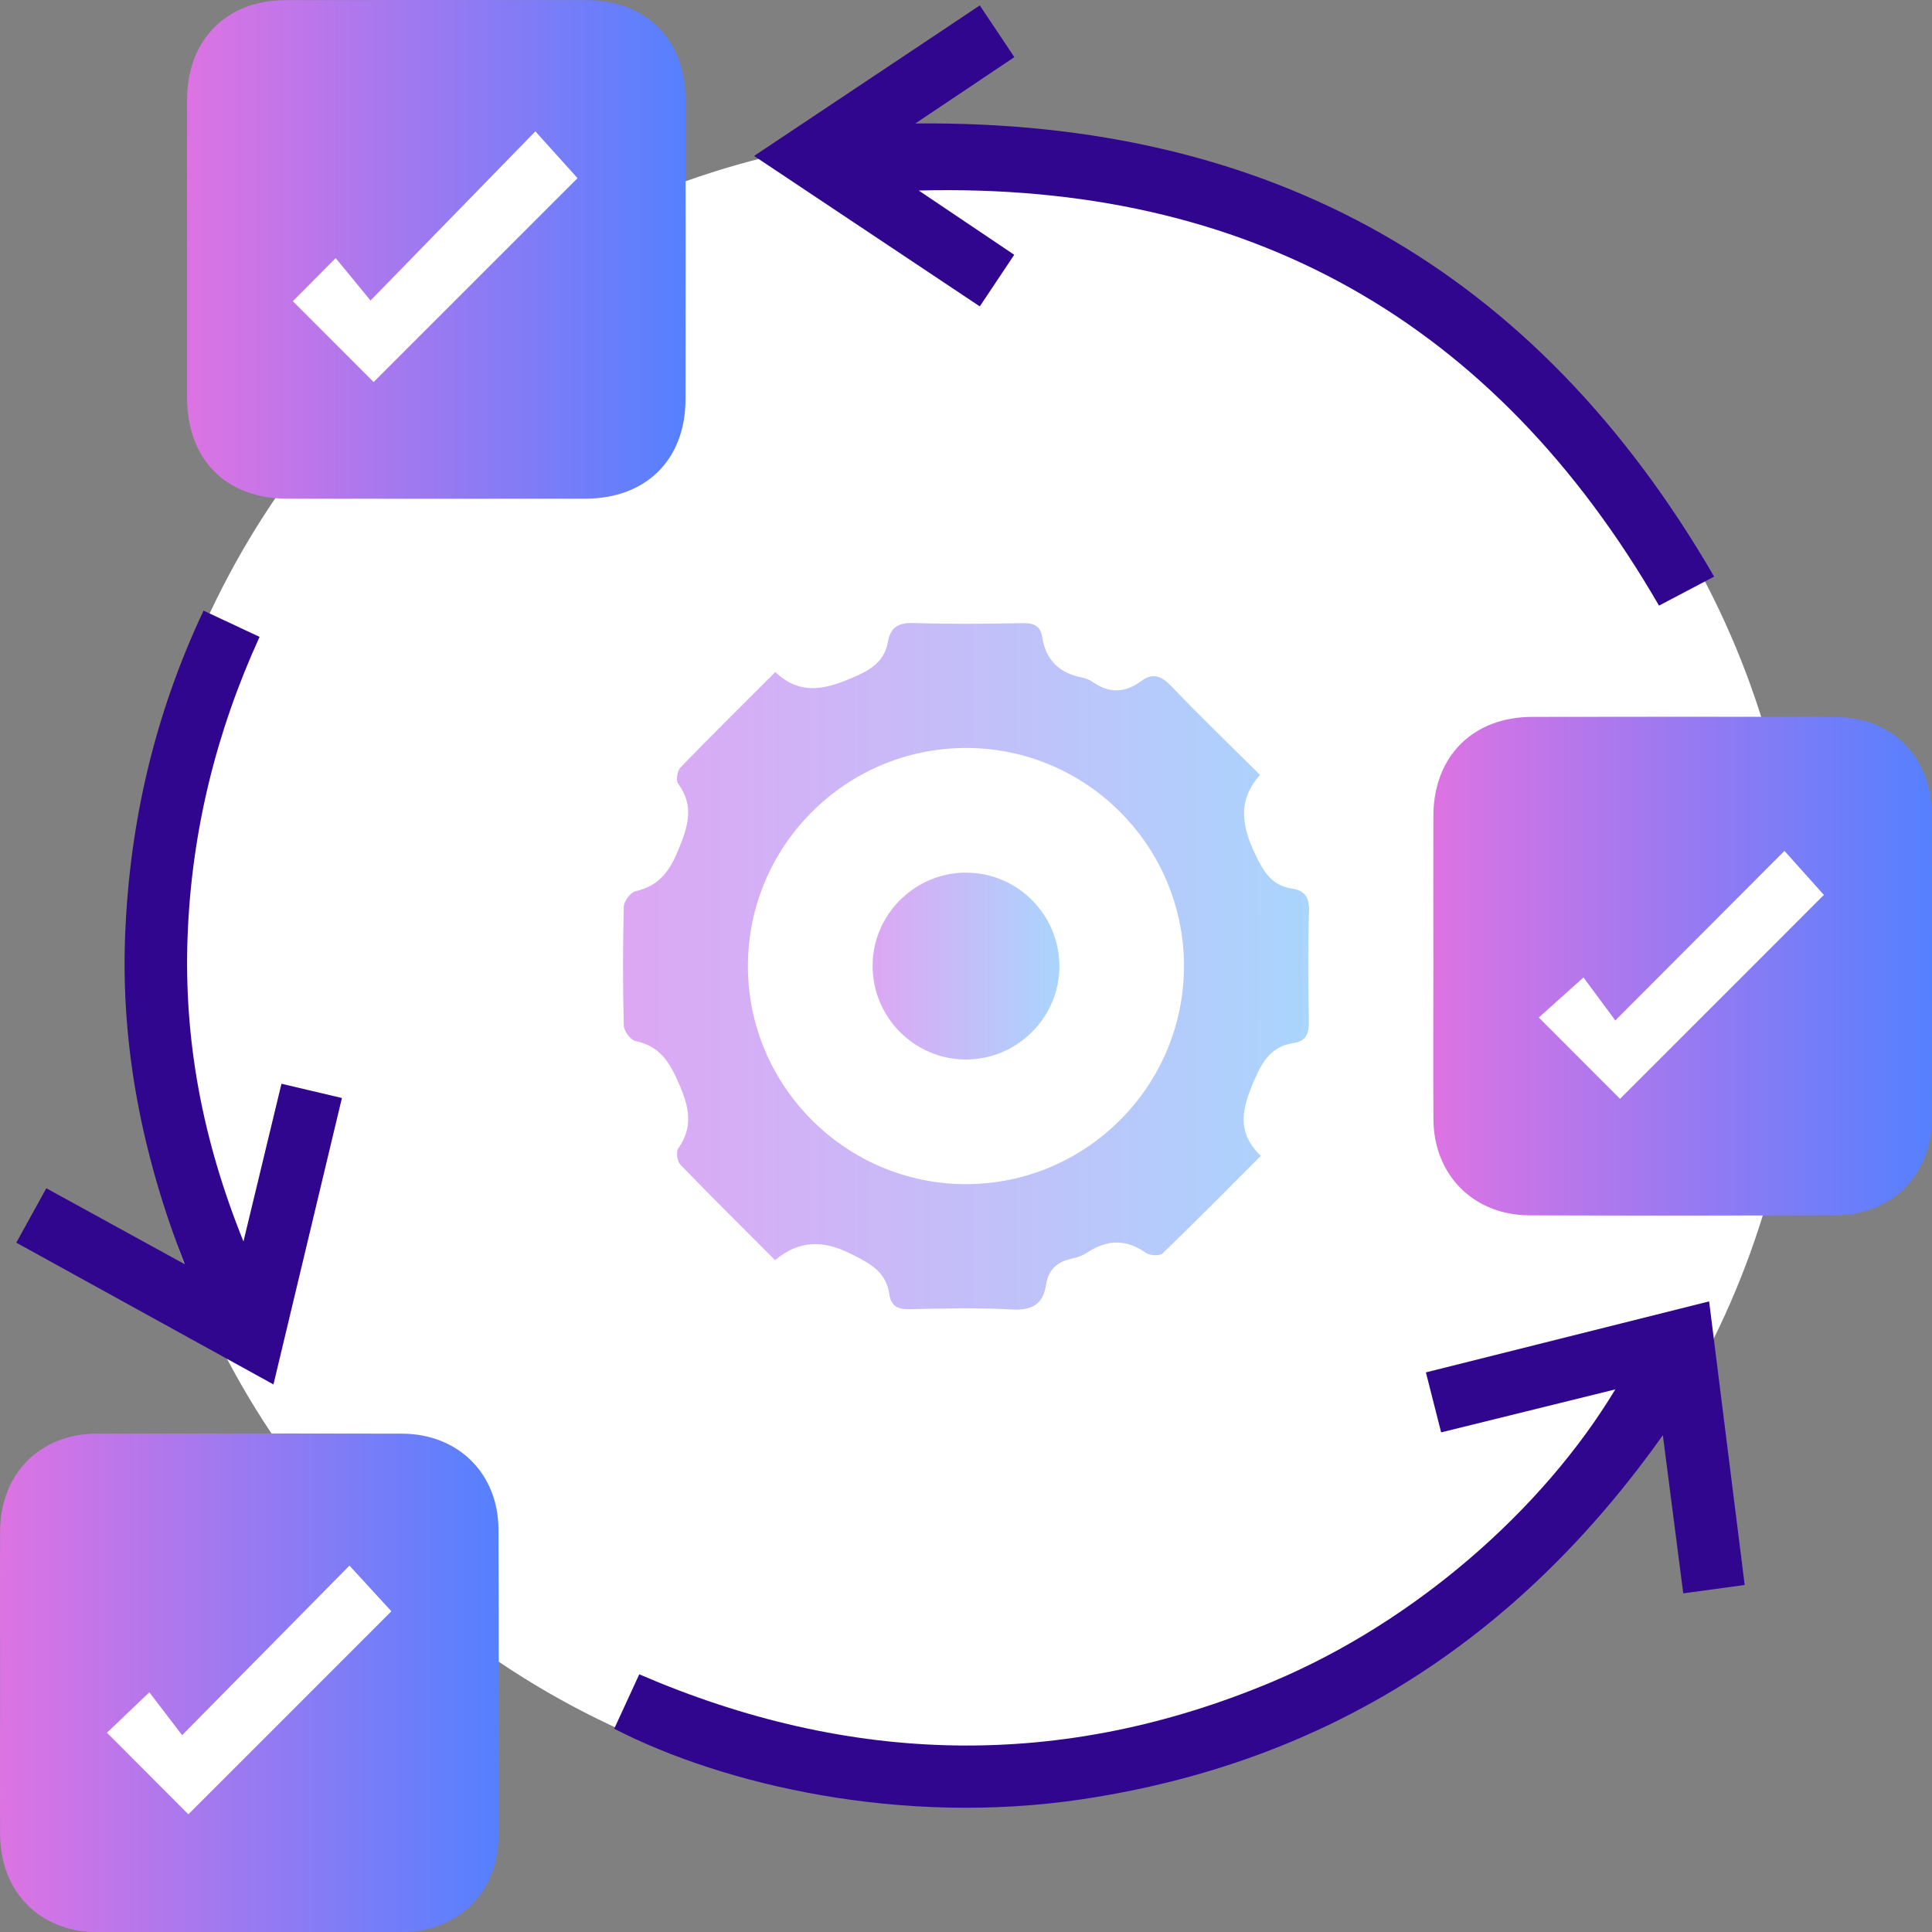
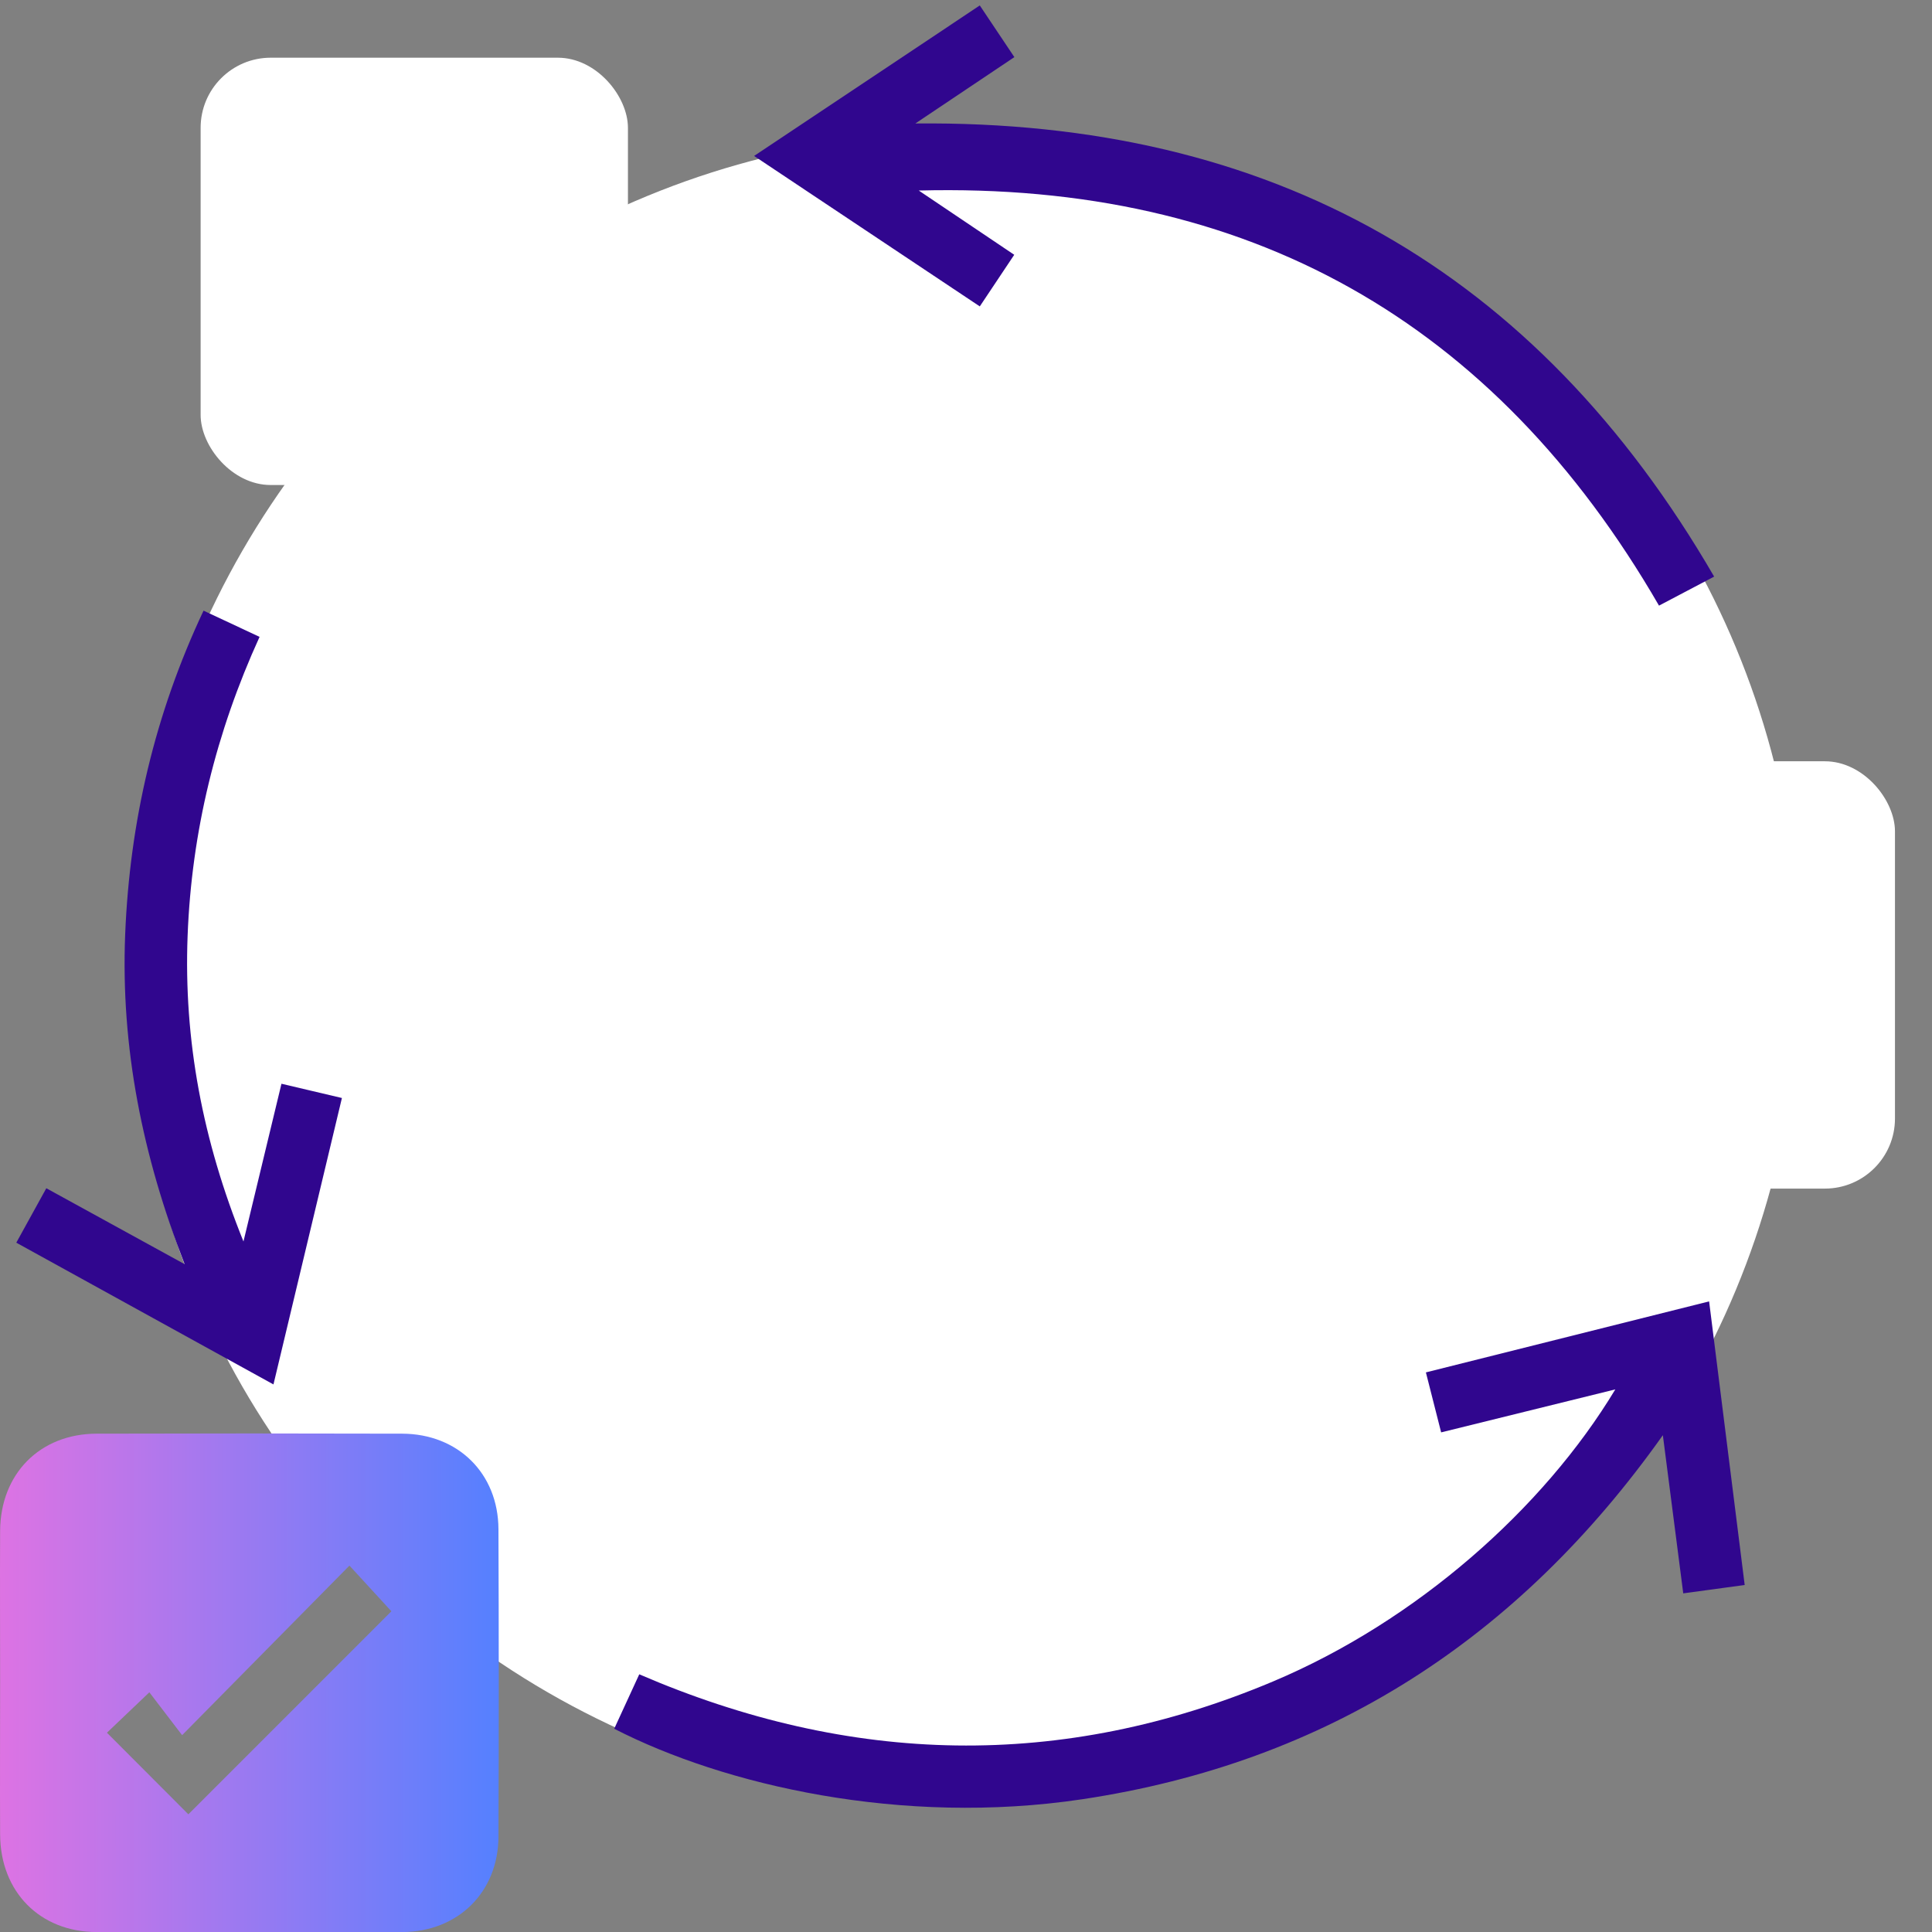
<svg xmlns="http://www.w3.org/2000/svg" xmlns:xlink="http://www.w3.org/1999/xlink" id="Layer_1" data-name="Layer 1" viewBox="0 0 330.78 330.83">
  <rect x="0" y="0" width="330.78" height="330.83" fill="#808080" stroke="none" />
  <defs>
    <style>
      .a3-cls-1 {
        fill: url(#New_Gradient_Swatch_4);
      }

      .a3-cls-1, .a3-cls-2, .a3-cls-3, .a3-cls-4, .a3-cls-5, .a3-cls-6, .a3-cls-7 {
        stroke-width: 0px;
      }

      .a3-cls-2 {
        fill: url(#New_Gradient_Swatch_3);
      }

      .a3-cls-3 {
        fill: url(#New_Gradient_Swatch_3-3);
      }

      .a3-cls-4 {
        fill: url(#New_Gradient_Swatch_3-2);
      }

      .a3-cls-5 {
        fill: url(#New_Gradient_Swatch_4-2);
      }

      .a3-cls-6 {
        fill: #30068e;
      }

      .a3-cls-7 {
        fill: #fff;
      }
    </style>
    <linearGradient id="New_Gradient_Swatch_3" data-name="New Gradient Swatch 3" x1="32.01" y1="42.7" x2="117.39" y2="42.7" gradientUnits="userSpaceOnUse">
      <stop offset="0" stop-color="#dd73e3" />
      <stop offset="1" stop-color="#5580ff" />
    </linearGradient>
    <linearGradient id="New_Gradient_Swatch_3-2" data-name="New Gradient Swatch 3" x1="245.39" y1="165.41" x2="330.78" y2="165.41" xlink:href="#New_Gradient_Swatch_3" />
    <linearGradient id="New_Gradient_Swatch_3-3" data-name="New Gradient Swatch 3" x1="0" y1="288.12" x2="85.4" y2="288.12" xlink:href="#New_Gradient_Swatch_3" />
    <linearGradient id="New_Gradient_Swatch_4" data-name="New Gradient Swatch 4" x1="106.67" y1="165.43" x2="224.14" y2="165.43" gradientUnits="userSpaceOnUse">
      <stop offset="0" stop-color="#dda7f4" />
      <stop offset="1" stop-color="#aad5fd" />
    </linearGradient>
    <linearGradient id="New_Gradient_Swatch_4-2" data-name="New Gradient Swatch 4" x1="149.39" y1="165.41" x2="181.38" y2="165.41" xlink:href="#New_Gradient_Swatch_4" />
  </defs>
  <ellipse class="a3-cls-7" cx="165.26" cy="165.85" rx="142.92" ry="143.08" />
  <rect class="a3-cls-7" x="251.28" y="130.34" width="73.16" height="73.16" rx="12" ry="12" />
-   <rect class="a3-cls-7" x="6.12" y="252.76" width="73.16" height="73.16" rx="12" ry="12" />
  <rect class="a3-cls-7" x="34.35" y="9.88" width="73.16" height="73.16" rx="12" ry="12" />
  <g>
    <path class="a3-cls-6" d="m292.62,222.81c2.04,16.27,4.04,32.22,6.09,48.56-3.48.47-6.82.92-10.52,1.43-1.15-8.93-2.28-17.66-3.49-27.08-24.78,34.94-57.54,56.05-99.4,62.33-30.94,4.64-61.36-2.42-80.14-12.07,1.4-3.05,2.82-6.11,4.29-9.32,36.18,15.61,72.32,16.47,108.52,1.22,24.47-10.31,46.28-29.56,58.59-50-10.12,2.5-19.81,4.89-29.82,7.36-.88-3.46-1.69-6.65-2.61-10.27,16.08-4.03,32.05-8.03,48.5-12.16Z" />
    <path class="a3-cls-6" d="m173.65,43.62c-2.01,3.01-3.89,5.83-5.9,8.84-12.91-8.6-25.54-17.02-38.64-25.76,13.05-8.7,25.73-17.16,38.64-25.77,2,2.98,3.84,5.73,5.92,8.85-5.5,3.69-10.9,7.3-16.95,11.36,60.96-.6,106.26,25.03,136.76,77.58-3.52,1.86-6.43,3.39-9.44,4.97-28.23-48.79-70.39-72.52-126.74-71.07,5.37,3.62,10.74,7.23,16.33,10.99Z" />
    <path class="a3-cls-6" d="m41.68,212.57c2.28-9.47,4.36-18.08,6.51-27.02,3.46.82,6.74,1.59,10.35,2.44-3.93,16.45-7.78,32.57-11.72,49.04-14.86-8.19-29.3-16.15-44.03-24.27,1.76-3.18,3.39-6.14,5.14-9.32,7.82,4.3,15.38,8.45,23.68,13-7.24-18.59-10.95-37.15-10.18-56.45.78-19.29,5.07-37.73,13.42-55.44,3.22,1.51,6.2,2.9,9.59,4.49-7.47,16.37-11.64,33.38-12.32,51.19-.68,17.88,2.57,35.02,9.57,52.34Z" />
-     <path class="a3-cls-2" d="m117.37,17.02C117.35,6.79,110.66.05,100.51.03c-17.22-.04-34.43-.04-51.65,0-10.12.02-16.8,6.8-16.83,17.02-.03,8.55,0,17.11,0,25.66,0,8.44-.01,16.89,0,25.33.02,10.65,6.62,17.33,17.19,17.34,16.99.02,33.99.02,50.98,0,10.42-.01,17.15-6.67,17.17-17.03.03-17.11.03-34.22,0-51.32Zm-53.4,48.39c-4.42-4.42-9.09-9.1-13.83-13.84,2.19-2.2,4.57-4.6,7.33-7.38,1.98,2.41,3.88,4.72,5.97,7.26,9.7-9.96,18.87-19.36,28.22-28.96,2.9,3.22,5.17,5.73,7.22,8.01-11.48,11.48-23.29,23.29-34.91,34.91Z" />
-     <path class="a3-cls-4" d="m330.75,139.48c-.03-9.97-6.8-16.72-16.77-16.74-17.22-.04-34.43-.03-51.65,0-10.17.02-16.88,6.75-16.92,16.94-.03,8.55,0,17.11,0,25.66,0,8.78-.05,17.55.01,26.33.07,9.53,6.89,16.38,16.43,16.41,17.44.06,34.88.05,52.32,0,9.74-.03,16.55-6.85,16.58-16.6.05-17.33.05-34.66,0-51.99Zm-53.38,48.66c-4.44-4.45-9.12-9.13-13.91-13.93,2.25-2.02,4.71-4.23,7.65-6.86,1.5,2.03,3.33,4.5,5.45,7.36,10.35-10.37,19.57-19.62,28.96-29.03,2.45,2.73,4.7,5.25,6.75,7.54-11.48,11.49-23.29,23.3-34.9,34.91Z" />
    <path class="a3-cls-3" d="m85.34,261.8c-.04-9.52-6.91-16.31-16.49-16.34-17.44-.05-34.88-.05-52.32,0-9.71.03-16.46,6.88-16.51,16.66-.04,8.55,0,17.11,0,25.66s-.04,17.55,0,26.33c.05,9.78,6.8,16.65,16.5,16.68,17.44.06,34.88.06,52.32,0,9.57-.03,16.47-6.83,16.5-16.34.07-17.55.07-35.1,0-52.66Zm-53.09,48.83c-4.39-4.4-9.11-9.13-13.94-13.97,1.94-1.85,4.33-4.13,7.26-6.92,1.75,2.29,3.61,4.73,5.61,7.34,10.02-10.15,19.25-19.5,28.65-29.03,2.8,3.05,5.09,5.54,7.18,7.82-11.56,11.56-23.31,23.31-34.76,34.76Z" />
    <g>
-       <path class="a3-cls-1" d="m224.13,156.08c.07-2.33-.65-3.59-2.89-3.93-3.45-.53-4.84-2.78-6.3-5.83-2.35-4.89-3.1-9.26.79-13.65-5.26-5.23-10.31-10.07-15.13-15.13-1.75-1.84-3.21-2.43-5.31-.87-2.7,2-5.43,2.03-8.2.1-.53-.37-1.19-.65-1.83-.77-3.9-.75-6.22-3-6.83-6.96-.29-1.86-1.41-2.39-3.29-2.35-6.22.12-12.44.18-18.66-.02-2.53-.08-3.95.58-4.43,3.13-.57,3.05-2.38,4.59-5.37,5.91-4.94,2.18-9.42,3.64-13.94-.65-5.63,5.64-11,10.93-16.24,16.35-.54.56-.8,2.21-.4,2.76,2.84,3.86,1.68,7.33.04,11.35-1.52,3.71-3.35,6.17-7.33,7.07-.86.19-1.99,1.71-2.01,2.65-.17,6.77-.17,13.55,0,20.33.02.94,1.15,2.49,1.99,2.67,4.2.87,5.86,3.6,7.48,7.35,1.73,4,2.46,7.31-.14,11.04-.41.59-.18,2.21.36,2.77,5.24,5.43,10.6,10.73,16.21,16.35,4.14-3.45,8.25-3.46,13.06-1.04,3.28,1.65,5.97,3.04,6.52,6.94.28,2.03,1.53,2.55,3.52,2.5,5.77-.13,11.56-.28,17.32.04,3.45.19,5.44-.72,5.98-4.25.37-2.44,1.81-3.89,4.26-4.41.96-.2,1.97-.53,2.78-1.07,3.4-2.25,6.65-2.36,10.06.05.67.47,2.35.56,2.85.08,5.58-5.37,11.01-10.88,16.82-16.69-4.38-4.2-3.1-8.39-1.07-13.07,1.45-3.35,3.02-5.71,6.73-6.26,2.21-.33,2.61-1.76,2.57-3.82-.13-6.22-.17-12.44.02-18.66Zm-58.73,46.66c-20.52.01-37.3-16.72-37.35-37.24-.05-20.67,16.81-37.51,37.48-37.44,20.54.07,37.21,16.84,37.18,37.4-.03,20.54-16.77,37.26-37.31,37.28Z" />
-       <path class="a3-cls-5" d="m165.46,149.41c8.86.03,16.03,7.34,15.92,16.23-.11,8.71-7.33,15.79-16.06,15.76-8.85-.03-16.03-7.35-15.92-16.24.11-8.7,7.33-15.79,16.07-15.76Z" />
-     </g>
+       </g>
  </g>
</svg>